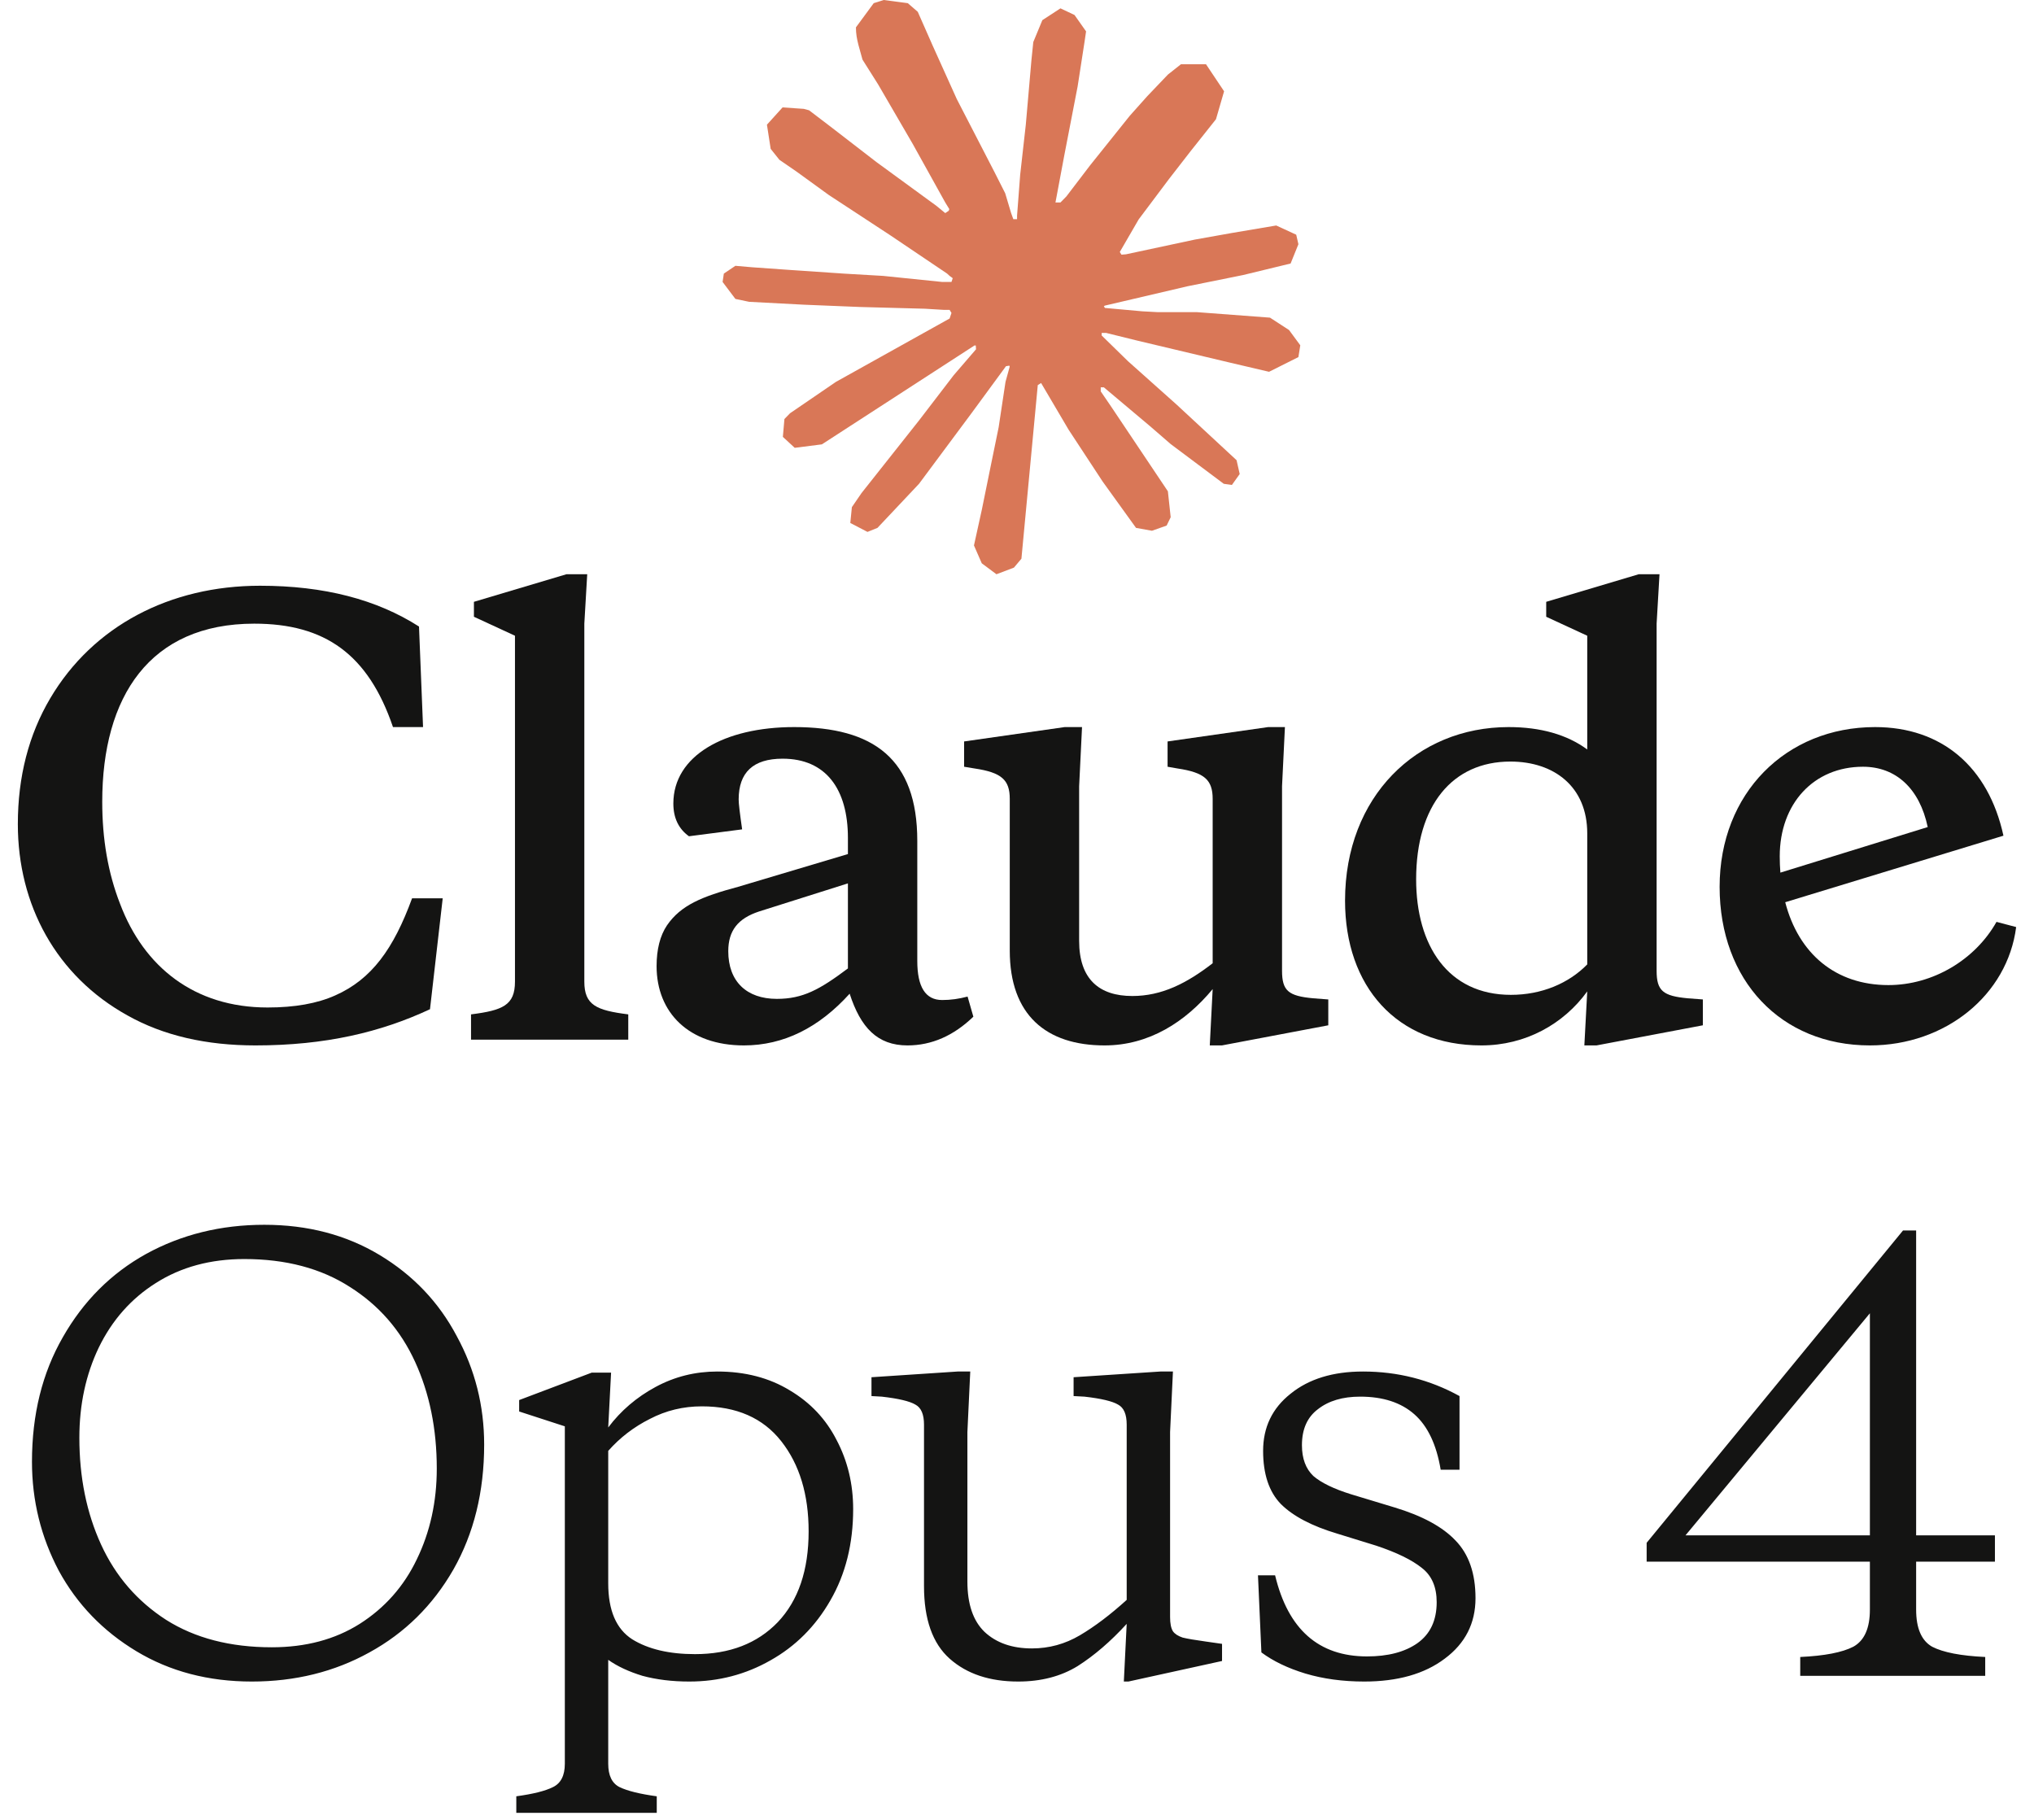
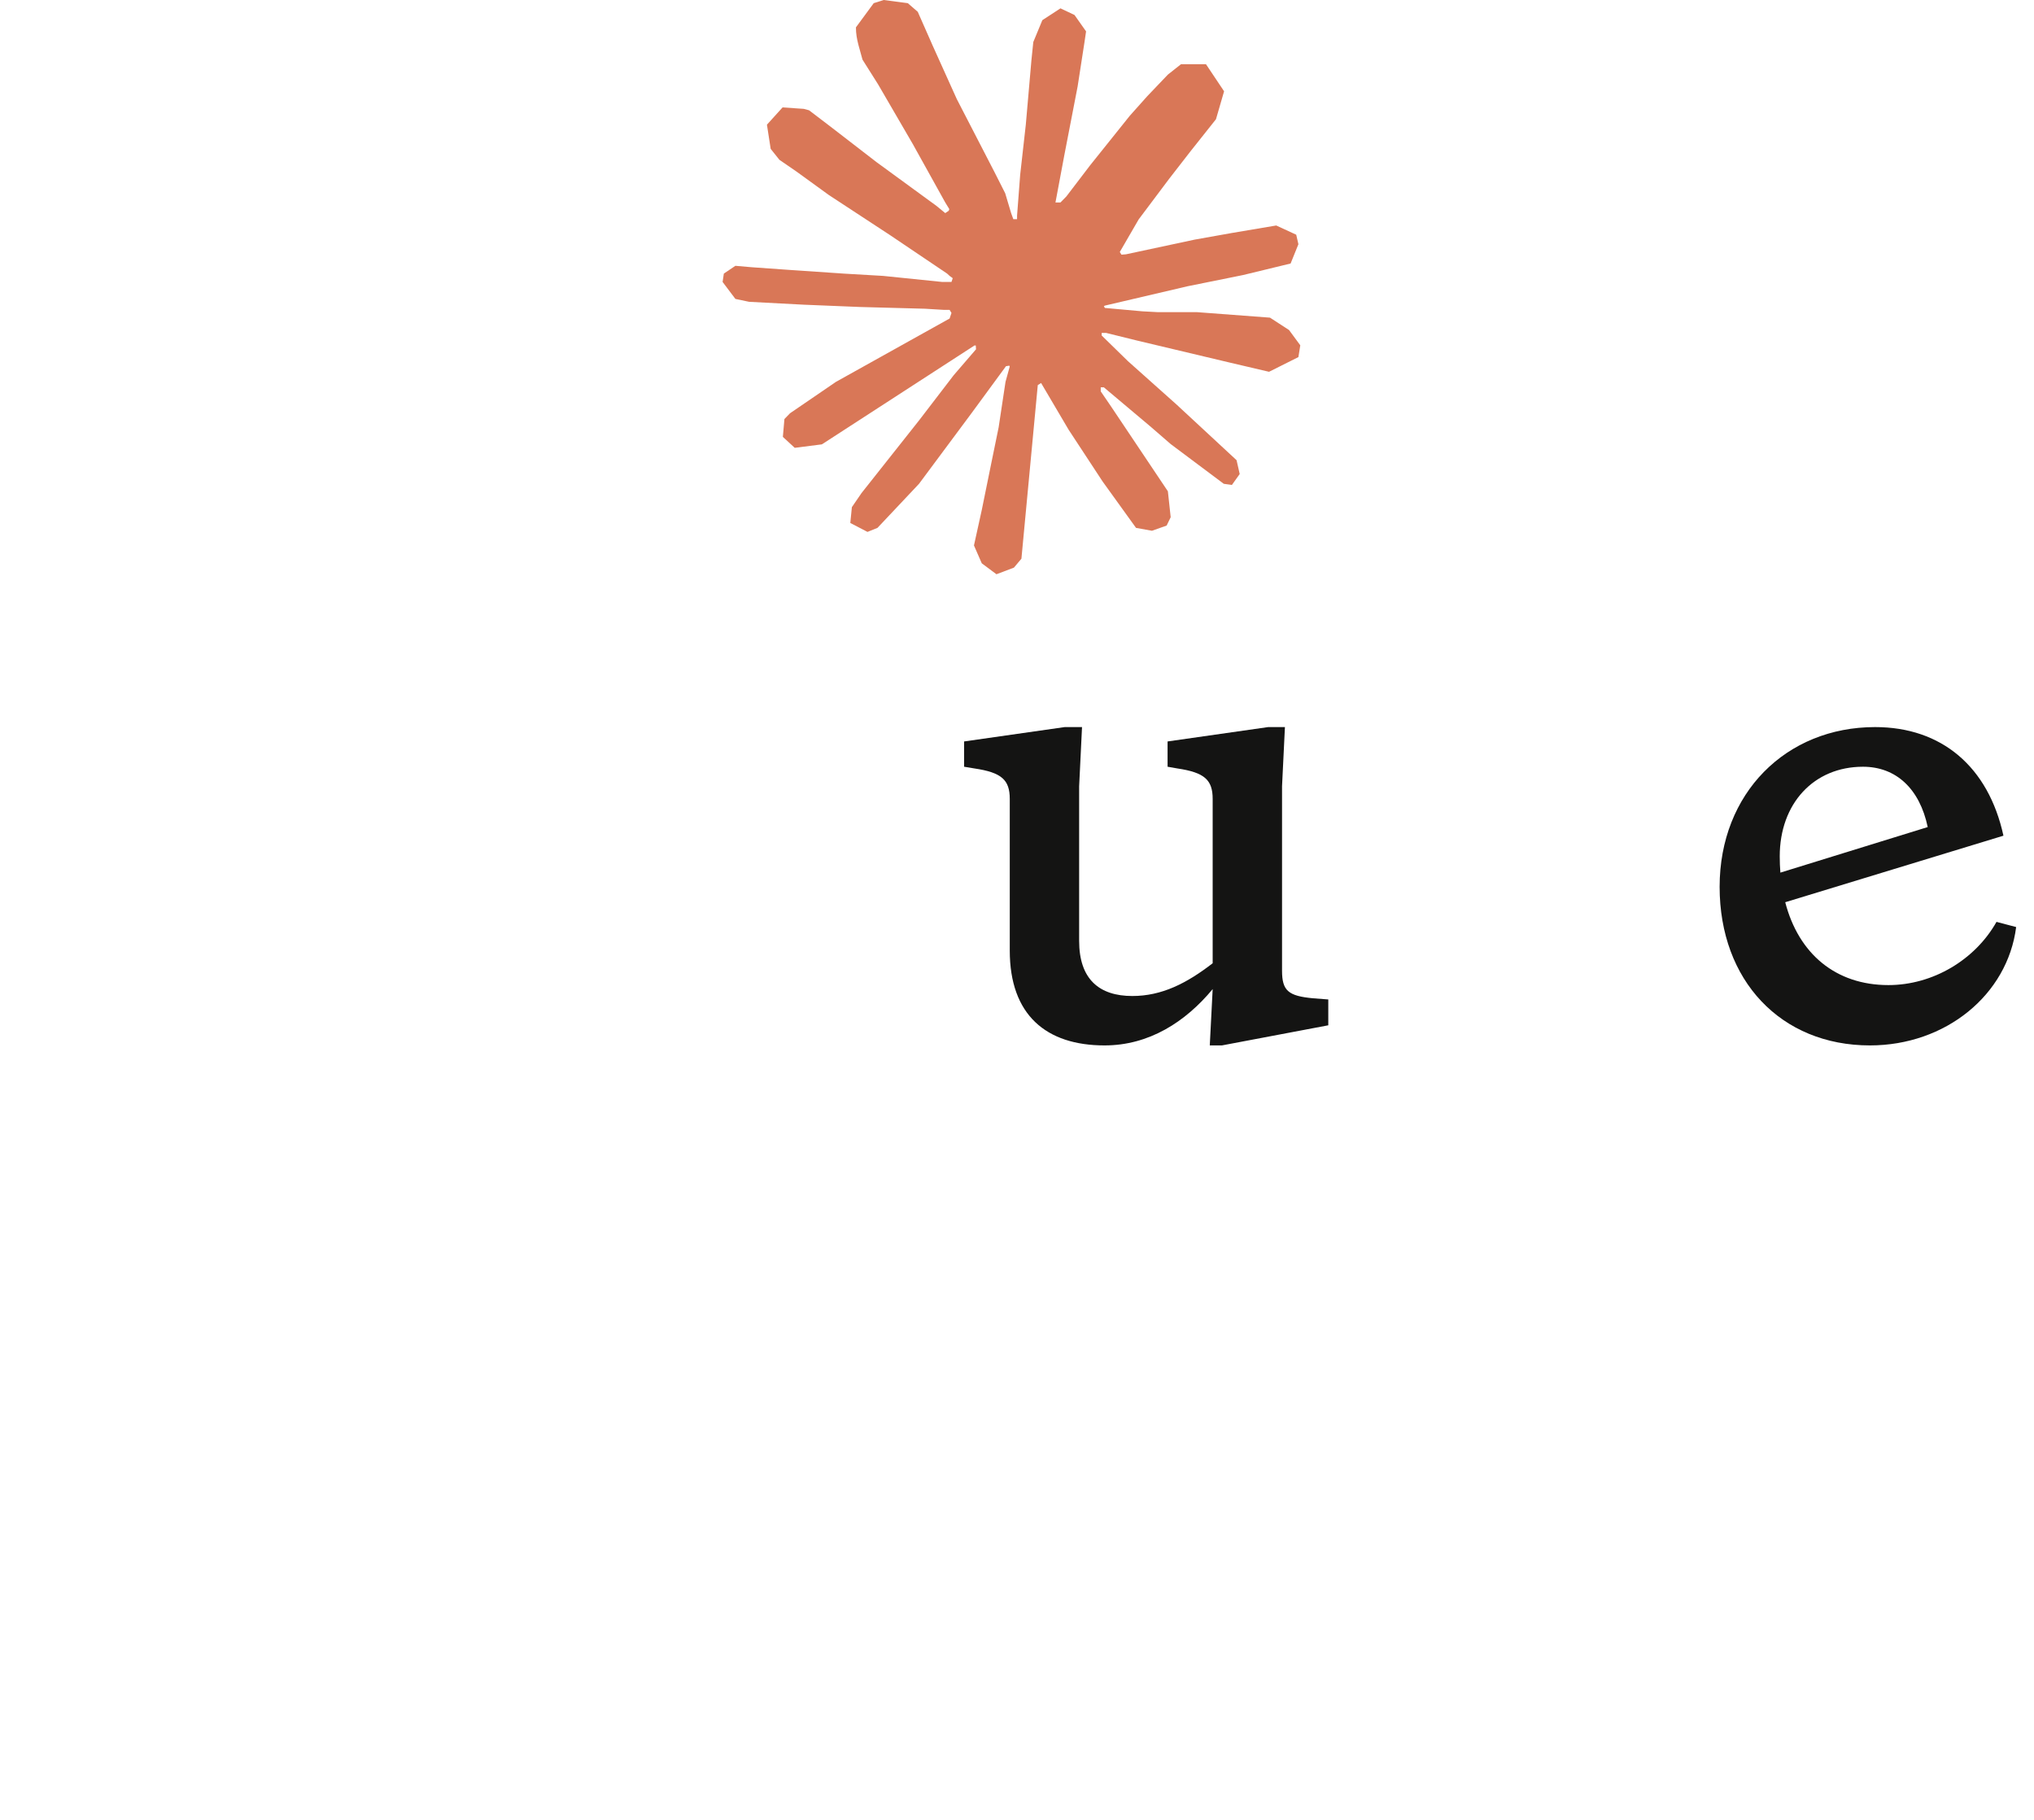
<svg xmlns="http://www.w3.org/2000/svg" fill="none" viewBox="0 0 171 153" height="153" width="171">
  <path fill="#D97757" d="M70.279 32.104L79.834 26.778L79.992 26.311L79.834 26.052H79.362L77.76 25.955L72.3 25.809L67.575 25.616L62.98 25.374L61.825 25.131L60.749 23.703L60.854 23.001L61.825 22.347L63.217 22.468L66.288 22.686L70.909 23.001L74.243 23.195L79.204 23.703H79.992L80.097 23.388L79.834 23.195L79.624 23.001L74.847 19.781L69.675 16.391L66.971 14.43L65.527 13.437L64.792 12.517L64.477 10.483L65.79 9.031L67.575 9.152L68.021 9.273L69.832 10.653L73.691 13.631L78.732 17.311L79.467 17.916L79.763 17.718L79.808 17.578L79.467 17.021L76.737 12.106L73.823 7.094L72.51 5.012L72.169 3.777C72.037 3.259 71.959 2.83 71.959 2.3L73.455 0.266L74.295 0L76.317 0.266L77.157 0.993L78.417 3.85L80.438 8.329L83.588 14.43L84.507 16.246L85.006 17.916L85.19 18.425H85.505V18.134L85.767 14.696L86.24 10.483L86.713 5.06L86.87 3.535L87.631 1.695L89.154 0.702L90.335 1.259L91.307 2.639L91.175 3.535L90.598 7.263L89.469 13.098L88.734 17.021H89.154L89.653 16.512L91.648 13.897L94.982 9.733L96.452 8.087L98.185 6.271L99.287 5.399H101.388L102.91 7.675L102.228 10.024L100.075 12.735L98.29 15.035L95.73 18.444L94.142 21.185L94.284 21.411L94.667 21.379L100.442 20.144L103.566 19.587L107.294 18.957L108.974 19.732L109.158 20.531L108.502 22.154L104.512 23.122L99.839 24.066L92.88 25.695L92.803 25.756L92.894 25.89L96.032 26.173L97.371 26.245H100.652L106.769 26.705L108.371 27.746L109.316 29.029L109.158 30.022L106.69 31.257L103.383 30.482L95.638 28.642L92.987 27.988H92.619V28.206L94.825 30.361L98.894 33.993L103.96 38.69L104.223 39.852L103.566 40.772L102.884 40.675L98.421 37.334L96.688 35.833L92.803 32.564H92.54V32.903L93.433 34.211L98.185 41.305L98.421 43.484L98.08 44.186L96.846 44.622L95.507 44.38L92.698 40.481L89.837 36.123L87.526 32.201L87.247 32.376L85.872 46.97L85.242 47.721L83.772 48.278L82.538 47.358L81.882 45.856L82.538 42.878L83.326 39.005L83.956 35.93L84.534 32.104L84.886 30.826L84.855 30.741L84.573 30.788L81.672 34.743L77.262 40.675L73.77 44.38L72.93 44.718L71.486 43.968L71.618 42.636L72.431 41.45L77.262 35.349L80.176 31.547L82.054 29.366L82.035 29.05L81.932 29.041L69.097 37.358L66.813 37.649L65.816 36.729L65.947 35.228L66.419 34.743L70.279 32.104Z" />
-   <path fill="#141413" d="M49.125 52.432V82.528C49.125 84.508 50.146 84.943 52.819 85.281V87.407H39.6V85.281C42.273 84.943 43.294 84.508 43.294 82.528V53.447L39.843 51.852V50.596L47.619 48.278H49.368L49.125 52.432Z" />
-   <path fill="#141413" d="M22.494 84.702C24.778 84.702 26.673 84.364 28.18 83.687C31.241 82.335 33.088 79.774 34.643 75.523H37.219L36.15 84.847C32.019 86.779 27.354 87.89 21.473 87.89C17.343 87.89 13.746 87.069 10.733 85.378C4.707 82.045 1.5 76.055 1.5 69.291C1.5 65.282 2.423 61.755 4.221 58.712C7.818 52.625 14.281 49.244 21.862 49.244C27.256 49.244 31.679 50.403 35.226 52.674L35.566 61.127H33.039C30.95 54.992 27.305 52.432 21.376 52.432C12.58 52.432 8.595 58.567 8.595 67.407C8.595 70.547 9.081 73.398 10.102 76.006C12.094 81.272 16.322 84.702 22.494 84.702Z" />
-   <path fill="#141413" d="M79.207 84.074C77.797 84.074 77.117 82.963 77.117 80.789V70.692C77.117 63.784 73.424 61.127 66.766 61.127C60.886 61.127 56.609 63.543 56.609 67.552C56.609 68.76 57.046 69.678 57.921 70.306L62.392 69.726C62.198 68.374 62.1 67.552 62.1 67.214C62.1 64.944 63.315 63.784 65.794 63.784C69.439 63.784 71.285 66.345 71.285 70.451V71.803L62.052 74.557C58.99 75.378 57.241 76.103 56.075 77.794C55.491 78.663 55.2 79.823 55.2 81.224C55.2 85.136 57.921 87.89 62.538 87.89C65.891 87.89 68.856 86.392 71.431 83.542C72.355 86.392 73.764 87.89 76.291 87.89C78.332 87.89 80.179 87.069 81.831 85.475L81.345 83.784C80.616 83.977 79.936 84.074 79.207 84.074ZM71.285 81.417C68.904 83.204 67.495 83.977 65.308 83.977C62.781 83.977 61.226 82.528 61.226 79.968C61.226 78.228 62.052 77.214 63.801 76.634L71.285 74.267V81.417Z" clip-rule="evenodd" fill-rule="evenodd" />
  <path fill="#141413" d="M158.76 82.818C162.502 82.818 166.05 80.692 167.848 77.504L169.5 77.939C168.771 83.639 163.571 87.89 157.205 87.89C149.721 87.89 144.57 82.431 144.57 74.557C144.57 66.683 150.158 61.127 157.642 61.127C163.231 61.127 167.167 64.461 168.431 70.258L150.086 75.852C151.208 80.18 154.32 82.818 158.76 82.818ZM162.065 69.533C161.384 66.296 159.392 64.461 156.622 64.461C152.491 64.461 149.624 67.552 149.624 71.997C149.624 72.464 149.643 72.918 149.678 73.363L162.065 69.533Z" clip-rule="evenodd" fill-rule="evenodd" />
-   <path fill="#141413" d="M139.273 81.61V52.432L139.516 48.278H137.766L129.991 50.596V51.852L133.441 53.447V63.011C131.74 61.755 129.505 61.127 126.832 61.127C119.105 61.127 113.079 66.973 113.079 75.716C113.079 82.914 117.404 87.89 124.548 87.89C128.241 87.89 131.449 86.103 133.441 83.349L133.198 87.89H134.219L143.16 86.199V84.025L141.897 83.929C139.807 83.736 139.273 83.301 139.273 81.61ZM133.441 81.079C131.886 82.673 129.602 83.639 127.026 83.639C121.729 83.639 119.056 79.484 119.056 73.929C119.056 67.697 122.118 64.026 126.978 64.026C130.671 64.026 133.441 66.151 133.441 70.064V81.079Z" clip-rule="evenodd" fill-rule="evenodd" />
  <path fill="#141413" d="M107.782 66.103V81.61C107.782 83.301 108.316 83.736 110.406 83.929L111.67 84.025V86.199L102.728 87.89H101.707L101.95 83.156C99.666 85.909 96.604 87.89 92.862 87.89C87.954 87.89 84.892 85.33 84.892 79.919V67.166C84.892 65.572 84.212 64.944 81.928 64.606L81.053 64.461V62.335L89.509 61.127H90.967L90.724 66.103V79.098C90.724 82.335 92.425 83.736 95.195 83.736C97.674 83.736 99.763 82.673 101.95 80.982V67.166C101.95 65.572 101.27 64.944 98.986 64.606L98.159 64.461V62.335L106.615 61.127H108.025L107.782 66.103Z" />
-   <path fill="#141413" d="M21.168 141.37C17.52 141.37 14.288 140.522 11.472 138.826C8.656 137.13 6.48 134.874 4.944 132.058C3.44 129.21 2.688 126.154 2.688 122.89C2.688 118.922 3.552 115.434 5.28 112.426C7.008 109.386 9.344 107.05 12.288 105.418C15.264 103.786 18.576 102.97 22.224 102.97C25.872 102.97 29.104 103.818 31.92 105.514C34.736 107.21 36.896 109.482 38.4 112.33C39.936 115.146 40.704 118.186 40.704 121.45C40.704 125.418 39.84 128.922 38.112 131.962C36.384 134.97 34.032 137.29 31.056 138.922C28.112 140.554 24.816 141.37 21.168 141.37ZM22.848 138.49C25.696 138.49 28.16 137.834 30.24 136.522C32.352 135.178 33.952 133.37 35.04 131.098C36.16 128.794 36.72 126.25 36.72 123.466C36.72 120.138 36.112 117.146 34.896 114.49C33.68 111.834 31.856 109.738 29.424 108.202C26.992 106.634 24.032 105.85 20.544 105.85C17.696 105.85 15.216 106.522 13.104 107.866C11.024 109.178 9.424 110.986 8.304 113.29C7.216 115.562 6.672 118.09 6.672 120.874C6.672 124.202 7.28 127.194 8.496 129.85C9.712 132.506 11.536 134.618 13.968 136.186C16.4 137.722 19.36 138.49 22.848 138.49ZM57.95 141.37C56.51 141.37 55.198 141.21 54.014 140.89C52.862 140.538 51.902 140.09 51.134 139.546V148.282C51.134 149.274 51.454 149.93 52.094 150.25C52.766 150.57 53.806 150.826 55.214 151.018V152.41H43.406V151.018C44.814 150.826 45.838 150.57 46.478 150.25C47.15 149.93 47.486 149.274 47.486 148.282V119.914L43.646 118.666V117.706L49.742 115.402H51.374L51.134 120.01C52.19 118.602 53.518 117.466 55.118 116.602C56.718 115.738 58.446 115.306 60.302 115.306C62.638 115.306 64.67 115.834 66.398 116.89C68.126 117.914 69.438 119.306 70.334 121.066C71.262 122.826 71.726 124.762 71.726 126.874C71.726 129.786 71.086 132.346 69.806 134.554C68.558 136.73 66.878 138.41 64.766 139.594C62.686 140.778 60.414 141.37 57.95 141.37ZM58.43 139.066C61.342 139.066 63.662 138.17 65.39 136.378C67.118 134.554 67.982 132.01 67.982 128.746C67.982 125.642 67.214 123.114 65.678 121.162C64.142 119.21 61.918 118.234 59.006 118.234C57.438 118.234 55.982 118.586 54.638 119.29C53.294 119.962 52.126 120.858 51.134 121.978V133.114C51.134 135.386 51.806 136.954 53.15 137.818C54.494 138.65 56.254 139.066 58.43 139.066ZM94.722 136.522C93.378 137.994 92.002 139.178 90.594 140.074C89.186 140.938 87.522 141.37 85.602 141.37C83.202 141.37 81.282 140.73 79.842 139.45C78.402 138.17 77.682 136.138 77.682 133.354V119.77C77.682 118.906 77.442 118.346 76.962 118.09C76.482 117.802 75.538 117.578 74.13 117.418L73.266 117.37V115.786L80.514 115.306H81.57L81.33 120.394V132.97C81.33 134.858 81.81 136.266 82.77 137.194C83.762 138.122 85.09 138.586 86.754 138.586C88.194 138.586 89.538 138.218 90.786 137.482C92.034 136.746 93.346 135.754 94.722 134.506V119.77C94.722 118.906 94.482 118.346 94.002 118.09C93.522 117.802 92.578 117.578 91.17 117.418L90.258 117.37V115.786L97.554 115.306H98.61L98.37 120.394V135.946C98.37 136.49 98.45 136.89 98.61 137.146C98.77 137.37 99.042 137.546 99.426 137.674C99.81 137.77 100.466 137.882 101.394 138.01L102.738 138.202V139.642L94.866 141.37H94.482L94.722 136.522ZM114.687 141.37C112.895 141.37 111.247 141.146 109.743 140.698C108.271 140.25 107.039 139.658 106.047 138.922L105.759 132.442H107.199C108.287 136.986 110.863 139.258 114.927 139.258C116.687 139.258 118.095 138.89 119.151 138.154C120.239 137.386 120.783 136.234 120.783 134.698C120.783 133.418 120.367 132.458 119.535 131.818C118.703 131.146 117.423 130.522 115.695 129.946L112.431 128.938C110.287 128.298 108.703 127.466 107.679 126.442C106.687 125.418 106.191 123.93 106.191 121.978C106.191 119.994 106.959 118.394 108.495 117.178C110.031 115.93 112.063 115.306 114.591 115.306C117.503 115.306 120.207 115.994 122.703 117.37V123.562H121.119C120.767 121.45 120.031 119.898 118.911 118.906C117.791 117.914 116.271 117.418 114.351 117.418C112.879 117.418 111.695 117.77 110.799 118.474C109.903 119.146 109.455 120.154 109.455 121.498C109.455 122.618 109.775 123.482 110.415 124.09C111.087 124.666 112.143 125.178 113.583 125.626L117.231 126.73C119.567 127.434 121.279 128.362 122.367 129.514C123.487 130.666 124.047 132.282 124.047 134.362C124.047 136.474 123.183 138.17 121.455 139.45C119.759 140.73 117.503 141.37 114.687 141.37ZM157.203 131.29H138.435V129.706L159.987 103.45H161.091V129.082H167.715V131.29H161.091V135.322C161.091 136.89 161.539 137.93 162.435 138.442C163.363 138.922 164.851 139.21 166.899 139.306V140.89H151.347V139.306C153.395 139.21 154.883 138.922 155.811 138.442C156.739 137.93 157.203 136.89 157.203 135.322V131.29ZM141.699 129.082H157.203V110.41L141.699 129.082Z" />
</svg>